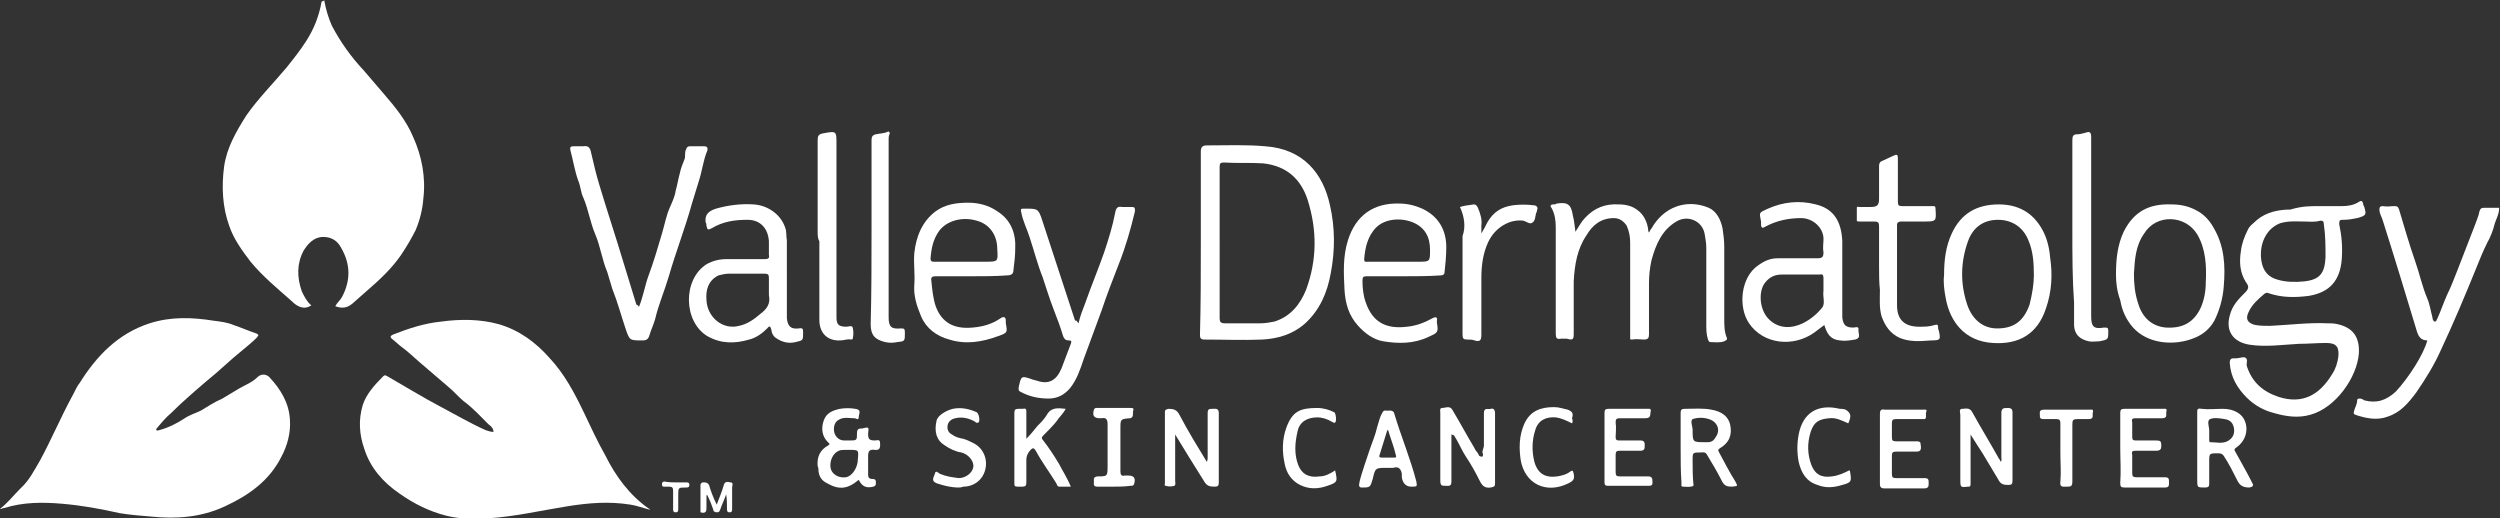
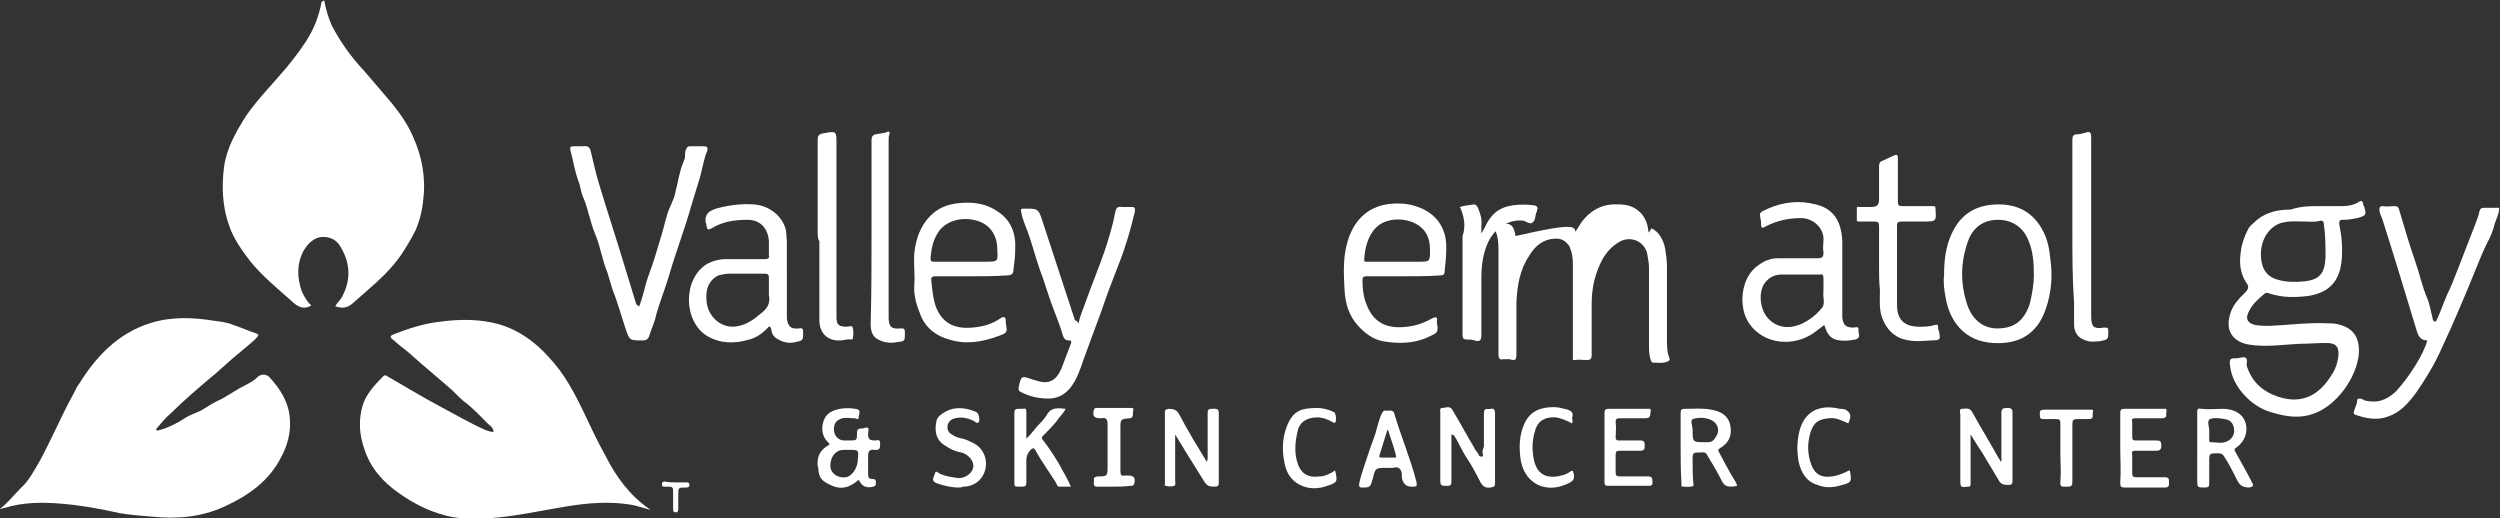
<svg xmlns="http://www.w3.org/2000/svg" version="1.1" id="Layer_1" x="0px" y="0px" viewBox="0 0 292.3 60.6" style="enable-background:new 0 0 292.3 60.6;" xml:space="preserve">
  <rect x="0" y="0" width="292.3" height="60.6" fill="#333333" stroke="none" />
  <style type="text/css">
	.st0{fill:#FFFFFF;}
</style>
  <g>
    <g>
      <path class="st0" d="M169.7,50.8c0,1.8,0,3.7,0,5.5c0,0.6-0.3,0.5-0.7,0.5c-0.4,0-0.6,0-0.6-0.6c0-2.6,0-5.2,0-7.9    c0-0.2-0.1-0.6,0.2-0.6c0.4,0,0.9-0.3,1.2,0.2c0.9,1.5,1.7,3,2.6,4.5c0.1,0.3,0.4,0.5,0.5,0.8c0,0.1,0.2,0.2,0.4,0.2    c0.1-0.1,0.1-0.2,0.1-0.3c-0.2-0.3,0.1-0.7,0.1-1c0-1.3,0-2.5,0-3.8c0-0.7,0.5-0.4,0.8-0.5c0.3-0.1,0.5,0.1,0.5,0.5    c0,2.7,0,5.4,0,8.2c0,0.4-0.1,0.4-0.5,0.5c-0.7,0.1-1-0.2-1.3-0.8c-0.5-1-1-1.9-1.6-2.8c-0.4-0.6-0.7-1.3-1.1-2    c-0.1-0.2-0.2-0.3-0.3-0.5C169.7,50.8,169.7,50.8,169.7,50.8z" />
      <path class="st0" d="M100.4,56.1c-1.3,1.1-2.3,1.2-3.7,0.4c-0.6-0.3-0.9-0.7-1-1.4c0-0.2,0-0.4-0.1-0.6c-0.1-1.1,0.3-1.9,1.2-2.4    c0.3-0.2,0.2-0.2,0-0.4c-0.7-0.7-0.8-1.6-0.5-2.5c0.3-0.9,1-1.2,1.9-1.4c0.6-0.1,1.2-0.1,1.8,0c0.8,0.1,0.4,0.6,0.4,1    c0,0.4-0.3,0.1-0.5,0.1c-0.5,0-0.9-0.1-1.4,0c-0.7,0.2-1,0.6-1,1.3s0.5,1.3,1.2,1.3c0.2,0,0.4,0,0.6,0c0.9,0,0.9,0,0.9-0.9    c0-0.5,0.3-0.5,0.6-0.5c0.8-0.2,0.8-0.2,0.7,0.6c0,0.6,0.1,0.8,0.8,0.8c0.2,0,0.6-0.2,0.6,0.3c0,0.3,0.1,0.9-0.6,0.8    c-0.7-0.1-0.8,0.2-0.8,0.8c0,0.7,0,1.4,0,2.1c0,0.3,0.1,0.5,0.5,0.5c0.3,0,0.4,0.1,0.4,0.3c0,0.2,0.1,0.5-0.3,0.6    C101.3,57.1,100.8,56.9,100.4,56.1z M99.3,52.6c-1,0-1.1,0-1.4,0.2c-0.7,0.4-1,1.5-0.7,2.2c0.3,0.6,1,0.9,1.7,0.8s1.4-1.1,1.4-2.1    C100.4,52.6,100.4,52.6,99.3,52.6z" />
      <path class="st0" d="M230.4,50.8c0,1.7,0,3.3,0,5c0,0.2,0,0.5,0,0.8s-0.1,0.3-0.3,0.3c-0.9,0.1-0.9,0.1-0.9-0.9c0-2.5,0-5,0-7.5    c0-0.2-0.2-0.7,0.2-0.7c0.4,0,0.9-0.2,1.2,0.4c1,1.8,2.1,3.6,3.1,5.4c0.1,0.1,0.2,0.3,0.2,0.4c0.2-0.2,0.1-0.3,0.1-0.5    c0-1.7,0-3.4,0-5.2c0-0.5,0.2-0.6,0.6-0.6c0.4,0,0.7,0,0.7,0.5c0,2.7,0,5.3,0,8c0,0.4-0.1,0.5-0.5,0.5c-0.6,0-0.9-0.1-1.2-0.7    c-0.6-1-1.2-2-1.8-3C231.4,52.4,230.9,51.6,230.4,50.8z" />
      <path class="st0" d="M137.4,50.8c0,1.8,0,3.6,0,5.4c0,0.2,0.1,0.5-0.1,0.6c-0.3,0.1-0.7,0.1-1,0c-0.2,0-0.1-0.2-0.1-0.3    c0-2.8,0-5.5,0-8.3c0-0.3,0.1-0.3,0.4-0.4c0.6,0,1,0.1,1.3,0.7c1,1.9,2.1,3.7,3.2,5.5c0.1-0.2,0.1-0.4,0.1-0.5c0-1.7,0-3.5,0-5.2    c0-0.5,0.2-0.5,0.6-0.5c0.3,0,0.7-0.1,0.7,0.5c0,2.7,0,5.4,0,8.1c0,0.4-0.1,0.5-0.5,0.5c-0.6,0-0.9-0.1-1.2-0.6    C139.6,54.4,138.5,52.6,137.4,50.8C137.4,50.7,137.4,50.8,137.4,50.8z" />
      <path class="st0" d="M256.9,52.3c0-1.4,0-2.8,0-4.1c0-0.3,0-0.5,0.5-0.4c0.8,0.1,1.7,0,2.5,0c1.3,0,2.3,0.6,2.6,1.5    c0.4,1.1,0,2.3-1,3c-0.3,0.2-0.3,0.3-0.1,0.6c0.6,1.1,1.3,2.3,1.9,3.5c0.2,0.3,0.2,0.5-0.3,0.6c-0.7,0-1.1-0.2-1.4-0.8    c-0.5-1-1-2-1.6-2.9c-0.2-0.3-0.5-0.3-0.7-0.3c-1,0-1,0-1,1c0,0.8,0,1.7,0,2.5c0,0.3,0,0.5-0.5,0.5c-0.9,0-0.9,0-0.9-0.9    C256.9,54.7,256.9,53.5,256.9,52.3z M258.3,50.3c0,0.4,0,0.8,0,1.1c0,0.1,0,0.3,0.1,0.3c0.7,0,1.4,0.2,2-0.1    c0.6-0.3,0.9-0.8,0.8-1.5c-0.1-0.6-0.4-1-1.1-1.1c-0.6-0.1-1.2-0.2-1.7,0C258,49.2,258.3,49.9,258.3,50.3z" />
      <path class="st0" d="M196.5,52.3c0-1.3,0-2.7,0-4c0-0.4,0.1-0.5,0.5-0.5c1,0,2.1-0.1,3.1,0.1c1.2,0.2,2,0.8,2.2,1.8    c0.2,1,0,2-1.2,2.7c-0.3,0.2-0.2,0.3-0.1,0.5c0.6,1.1,1.2,2.3,1.9,3.4c0.3,0.6,0.3,0.5-0.4,0.6c-0.6,0-0.9-0.1-1.2-0.7    c-0.5-1-1.1-2-1.7-3c-0.2-0.4-0.5-0.3-0.7-0.3c-1,0-1,0-1,0.9c0,1,0,1.9,0.1,2.9c0,0,0,0.1,0,0.1c-0.4,0.2-0.8,0.1-1.2,0.1    c-0.3,0-0.2-0.2-0.2-0.4C196.5,55.1,196.5,53.7,196.5,52.3z M197.9,50.2c0,1.5,0,1.5,1.4,1.5c0.1,0,0.3,0,0.4,0    c0.4,0,0.7-0.2,0.9-0.6c0.6-0.8,0.2-1.8-0.8-2.1c-0.6-0.2-1.3-0.2-1.9,0C197.6,49.2,197.9,49.9,197.9,50.2z" />
      <path class="st0" d="M125.2,56.9c-0.5,0-0.9,0-1.3,0c-0.3,0-0.3-0.2-0.4-0.4c-0.8-1.3-1.7-2.5-2.4-3.8c-0.2-0.3-0.3-0.4-0.6-0.1    c-0.3,0.3-0.5,0.7-0.5,1.2c0,0.9,0,1.7,0,2.6c0,0.4-0.1,0.5-0.5,0.5c-0.2,0-0.3,0-0.5,0c-0.4,0-0.4-0.1-0.4-0.5c0-2.7,0-5.4,0-8.1    c0-0.4,0.1-0.5,0.5-0.5c0.2,0,0.3,0,0.5,0c0.4-0.1,0.4,0.1,0.4,0.4c0,1,0,2,0,3.1c0.5-0.5,0.9-1,1.3-1.5c0.4-0.4,0.8-0.8,1.1-1.3    c0.5-0.9,1.3-0.8,2.2-0.7c-0.3,0.6-0.8,1-1.1,1.5c-0.5,0.6-1,1.1-1.5,1.6c-0.1,0.1-0.3,0.3-0.1,0.5c0.7,0.9,1.3,1.8,1.9,2.8    C124.2,55,124.8,55.9,125.2,56.9z" />
      <path class="st0" d="M165,56.9c-0.6,0-1-0.4-1.1-1.1c0-0.1,0-0.3,0-0.4c-0.1-0.6-0.4-0.9-1-0.7c-0.2,0-0.5,0-0.7,0    c-1.4,0-1.4,0-1.7,1.3c-0.3,1-0.3,1-1.3,1c-0.2,0-0.3-0.1-0.3-0.3c0.1-0.8,0.4-1.5,0.6-2.2c0.2-0.6,0.4-1.2,0.6-1.8    c0.3-0.9,0.7-1.8,0.9-2.7c0.2-0.6,0.3-1.2,0.6-1.7c0.2-0.5,0.5-0.2,0.8-0.3c0.2,0,0.5,0,0.6,0.3c0.8,2.7,1.9,5.3,2.6,8    C165.7,56.9,165.7,56.9,165,56.9z M162.3,50.3c0,0-0.1,0-0.1,0c-0.3,1-0.6,1.9-0.9,2.9c-0.1,0.2,0,0.3,0.2,0.3c0.5,0,1,0,1.5,0    c0.2,0,0.3,0,0.2-0.3C163,52.3,162.6,51.3,162.3,50.3z" />
      <path class="st0" d="M187.6,52.3c0-1.3,0-2.7,0-4c0-0.4,0.1-0.5,0.5-0.5c1.5,0,2.9,0,4.4,0c0.2,0,0.6-0.1,0.5,0.3    c-0.1,0.3,0.1,0.8-0.6,0.8c-1,0-2,0-3,0c-0.4,0-0.5,0.1-0.5,0.5c0.1,0.6,0,1.2,0,1.7c0,0.3,0.1,0.4,0.4,0.4c0.8,0,1.6,0,2.5,0    c0.5,0,0.5,0.3,0.5,0.6c0,0.3,0,0.6-0.5,0.6c-0.8,0-1.6,0-2.4,0c-0.4,0-0.5,0.1-0.5,0.5c0,0.7,0,1.3,0,2c0,0.4,0.1,0.5,0.5,0.5    c1.1,0,2.2,0,3.3,0c0.4,0,0.5,0.2,0.5,0.5c0,0.3,0.1,0.6-0.4,0.6c-1.6,0-3.2,0-4.8,0c-0.3,0-0.4-0.1-0.4-0.4    C187.6,55.1,187.6,53.7,187.6,52.3z" />
-       <path class="st0" d="M219.8,52.4c0-1.3,0-2.7,0-4c0-0.4,0.1-0.6,0.6-0.5c1.5,0,2.9,0,4.4,0c0.2,0,0.6-0.1,0.4,0.3    c-0.1,0.3,0.2,0.9-0.4,0.8c-1,0-2.1,0-3.1,0c-0.4,0-0.5,0.1-0.5,0.5c0,0.5,0,1.1,0,1.6c0,0.4,0.1,0.5,0.5,0.5c0.8,0,1.6,0,2.4,0    c0.6,0,0.4,0.3,0.5,0.6c0,0.3,0,0.6-0.5,0.6c-0.8,0-1.6,0-2.4,0c-0.4,0-0.5,0.1-0.5,0.5c0,0.7,0,1.4,0,2.1c0,0.4,0.1,0.5,0.5,0.5    c1.1,0,2.2,0,3.3,0c0.5,0,0.5,0.2,0.5,0.6c0,0.3,0,0.6-0.5,0.6c-1.6,0-3.1,0-4.7,0c-0.4,0-0.5-0.2-0.5-0.5    C219.8,55,219.8,53.7,219.8,52.4z" />
      <path class="st0" d="M247.9,52.3c0-1.3,0-2.7,0-4c0-0.4,0.1-0.5,0.5-0.5c1.5,0,3,0,4.5,0c0.2,0,0.5-0.1,0.4,0.3    c-0.1,0.3,0.2,0.8-0.5,0.8c-1,0-2.1,0-3.1,0c-0.4,0-0.5,0.1-0.4,0.5c0,0.6,0,1.2,0,1.7c0,0.3,0.1,0.4,0.4,0.4c0.8,0,1.6,0,2.4,0    c0.5,0,0.6,0.1,0.6,0.6c0,0.4-0.1,0.6-0.6,0.6c-0.8,0-1.6,0-2.4,0c-0.4,0-0.5,0.1-0.4,0.5c0,0.7,0,1.4,0,2.1    c0,0.4,0.1,0.5,0.5,0.5c1.1,0,2.2,0,3.3,0c0.5,0,0.5,0.2,0.5,0.6c0,0.4,0,0.6-0.5,0.6c-1.6,0-3.1,0-4.7,0c-0.4,0-0.5-0.1-0.5-0.5    C248,55,247.9,53.7,247.9,52.3z" />
      <path class="st0" d="M112.1,57c-0.9,0-1.7-0.2-2.6-0.5c-0.7-0.3-0.3-0.7-0.2-1.1c0.1-0.5,0.4-0.1,0.6,0c0.7,0.3,1.4,0.4,2.2,0.5    c0.8,0,1.6-0.6,1.7-1.3c0.1-0.7-0.6-1.5-1.4-1.7c-0.7-0.1-1.3-0.4-1.9-0.8c-1-0.6-1.3-1.6-1-2.9c0.1-0.6,1.1-1.2,1.9-1.4    c1-0.2,1.9,0,2.8,0.4c0.3,0.2,0.4,1.1,0.2,1.2c-0.2,0.1-0.3,0-0.4-0.1c-0.7-0.4-1.5-0.6-2.3-0.4c-0.5,0.1-0.8,0.4-0.9,0.8    c-0.1,0.5,0.1,0.9,0.5,1.1c0.4,0.3,0.8,0.4,1.3,0.5c0.4,0.1,0.8,0.3,1.2,0.5c1.2,0.6,1.7,1.9,1.4,3.1c-0.3,1.2-1.3,2-2.6,2    C112.4,57,112.2,57,112.1,57z" />
      <path class="st0" d="M216.1,49.5c-0.7-0.3-1.4-0.7-2.2-0.6c-1.2,0.1-1.8,0.4-2.2,1.6c-0.4,1.3-0.4,2.6,0.1,3.9    c0.4,1,1.1,1.5,2.4,1.3c0.8-0.1,1.4-0.4,2-0.7c0,0,0.1,0,0.1,0.1c0.2,1.2,0.2,1.3-0.9,1.6c-1,0.3-1.9,0.4-2.9,0    c-1.3-0.4-1.9-1.4-2.2-2.7c-0.2-1.1-0.2-2.1,0-3.2c0.5-2.6,2.3-3.6,4.8-3c0.2,0,0.4,0,0.7,0.1C216.4,48.3,216.5,48.6,216.1,49.5z" />
      <path class="st0" d="M156.1,55c0.3,1.3,0.3,1.4-0.9,1.8c-1.1,0.4-2.2,0.4-3.2-0.1s-1.6-1.4-1.8-2.5c-0.3-1.4-0.3-2.8,0.2-4.2    c0.7-1.9,1.6-2.3,3.6-2.3c0.7,0,1.4,0.2,2,0.5c0.2,0.1,0.3,1.1,0.1,1.2c-0.1,0.1-0.2,0-0.4-0.1c-0.5-0.3-1.1-0.5-1.7-0.5    c-1.1,0-2.1,0.5-2.3,1.7c-0.3,1.3-0.4,2.6,0.1,3.9c0.4,1,1.2,1.5,2.5,1.3C154.9,55.7,155.5,55.4,156.1,55z" />
      <path class="st0" d="M183.8,49.5c-0.6-0.3-1.2-0.6-1.9-0.7c-1.2-0.1-2.1,0.4-2.4,1.5c-0.4,1.2-0.4,2.5-0.1,3.7    c0.4,1.4,1.3,1.9,2.7,1.7c0.5-0.1,1-0.2,1.4-0.5c0.3-0.2,0.4-0.3,0.5,0.2c0.1,0.6,0,0.8-0.6,1.1c-2.6,1.3-5.1,0.1-5.6-2.7    c-0.2-1.4-0.2-2.8,0.4-4.2c0.7-1.6,2-2,3.5-2c0.6,0,1.1,0.2,1.6,0.3c0.5,0.2,0.7,0.4,0.5,1C183.9,49.2,183.9,49.3,183.8,49.5z" />
      <path class="st0" d="M130.1,56.9c-0.6,0-1.2,0-1.8,0c-0.5,0-0.4-0.3-0.4-0.6c0-0.3-0.1-0.5,0.4-0.6c1.2,0,1.2,0,1.2-1.3    c0-1.6,0-3.2,0-4.8c0-0.6-0.2-0.8-0.7-0.7c-0.1,0-0.1,0-0.2,0c-0.7,0-0.9-0.3-0.7-1c0.1-0.2,0.2-0.2,0.3-0.2c1.3,0,2.6,0,4,0    c0.2,0,0.4,0,0.3,0.3c-0.1,0.3,0.1,0.7-0.3,0.9c0,0-0.1,0-0.1,0c-1.1,0.1-1.1,0.1-1.1,1.2c0,1.7,0,3.3,0,5c0,0.4,0.1,0.6,0.5,0.5    c0.1,0,0.3,0,0.4,0c0.7,0,0.9,0.3,0.7,1c-0.1,0.2-0.2,0.2-0.4,0.2C131.4,56.9,130.8,56.9,130.1,56.9z" />
      <path class="st0" d="M240.9,53c0-1.2,0-2.3,0-3.5c0-0.4-0.1-0.5-0.5-0.5c-0.5,0-1,0-1.5,0c-0.4,0-0.4-0.2-0.4-0.5    c0-0.3-0.1-0.6,0.5-0.6c1.8,0,3.6,0,5.3,0c0.2,0,0.5-0.1,0.4,0.3c-0.1,0.3,0.2,0.8-0.5,0.8c-0.4,0-0.9,0-1.3,0    c-0.5,0-0.6,0.1-0.6,0.6c0,2.2,0,4.5,0,6.7c0,0.6-0.2,0.6-0.7,0.6c-0.4,0-0.8,0.1-0.7-0.6C241,55.2,240.9,54.1,240.9,53z" />
    </g>
    <g>
      <path class="st0" d="M271,24.1c0.9,0,1.9,0,2.8,0c0.7,0,1.4-0.1,2-0.5c0.3-0.2,0.4-0.1,0.5,0.2c0,0.1,0,0.2,0.1,0.3    c0.3,1,0.3,1.1-0.8,1.4c-0.5,0.1-1,0.2-1.6,0.2c-0.4,0-0.5,0-0.5,0.5c0.3,1.4,0.4,2.7,0.3,4.1c-0.2,2.5-1.4,3.9-3.9,4.3    c-1.6,0.2-3.1,0.2-4.6-0.3c-0.2-0.1-0.4-0.1-0.6,0.1c-0.7,0.6-1.4,1.2-1.8,2.1c-0.4,0.8-0.1,1.3,0.8,1.5c0.6,0.1,1.1,0.1,1.7,0.1    c2.2-0.1,4.5-0.4,6.7-0.3c0.4,0,0.8,0,1.2,0.1c1.8,0.4,2.6,1.5,2.5,3.4c-0.2,2.8-2.7,6.4-5.7,7.2c-1.4,0.4-2.8,0.2-4.2-0.2    c-1.2-0.3-2.3-0.9-3.2-1.8c-1.1-1.1-1.9-2.4-2-4.1c0-0.3,0.1-0.5,0.4-0.5c0.1,0,0.2,0,0.3,0c0.4,0,0.8-0.2,1.1-0.1    c0.4,0.2,0.1,0.7,0.2,1c0.6,1.9,1.9,3,3.7,3.6c2.8,0.9,4.8-0.2,6.3-2.7c0.4-0.6,0.6-1.3,0.7-2c0.1-1.1-0.2-1.6-1.4-1.6    c-1.1,0-2.1,0.1-3.2,0.1c-1.9,0.1-3.9,0.4-5.8,0.1c-1.9-0.3-2.8-1.6-2.3-3.4c0.3-1.2,1-1.9,1.8-2.7c0.4-0.4,0.5-0.7,0.1-1.2    c-0.7-1.1-0.8-2.3-0.6-3.6c0.1-0.9,0.4-1.7,0.8-2.5c0.2-0.5,0.7-0.8,1.1-1.2c1.1-0.9,2.5-1.2,3.9-1.2    C269.1,24.1,270.1,24.1,271,24.1z M269.4,25.9c-0.9,0-1.8-0.1-2.8,0.2c-1.6,0.6-2.5,2.4-2.2,4.4c0.2,1.2,0.8,1.9,1.9,2.2    c1,0.3,2.1,0.3,3.1,0.2c1.8-0.2,2.4-0.9,2.5-2.8c0-1.3,0-2.6-0.2-3.9c0-0.3-0.1-0.4-0.4-0.4C270.6,26,270,25.9,269.4,25.9z" />
-       <path class="st0" d="M140.4,28.4c0-3.6,0-7.1,0-10.7c0-0.5,0.2-0.7,0.7-0.7c2.3,0,4.5-0.1,6.8,0.1c4.5,0.3,6.8,3.2,7.6,6.9    c0.6,2.6,0.6,5.3,0.1,7.9c-0.4,2.3-1.3,4.4-3.1,6c-1.4,1.2-3.1,1.7-4.9,1.8c-2.3,0.1-4.5,0-6.8,0c-0.4,0-0.5-0.2-0.5-0.5    C140.4,35.6,140.4,32,140.4,28.4z M142.6,28.4c0,2.9,0,5.9,0,8.8c0,0.4,0.1,0.6,0.6,0.6c1.4,0,2.8,0,4.2,0c0.5,0,1.1-0.1,1.6-0.2    c1.9-0.6,3-2,3.7-3.7c1.3-3.5,1.3-7,0.2-10.5c-0.8-2.5-2.5-4-5.2-4.3c-1.5-0.1-3.1,0-4.6-0.1c-0.4,0-0.5,0.1-0.5,0.5    C142.6,22.5,142.6,25.4,142.6,28.4z" />
-       <path class="st0" d="M184.2,27.1c0.4-0.6,0.7-1.2,1.1-1.6c1.1-1.2,2.4-1.7,4-1.6c0.8,0,1.6,0.2,2.2,0.7c0.7,0.5,1.1,1.4,1.2,2.2    c0,0.1,0,0.2,0.1,0.4c0.1-0.2,0.2-0.4,0.3-0.5c1.4-2.5,4.1-3.5,6.7-2.4c0.9,0.4,1.4,1.4,1.6,2.4c0.1,0.7,0.2,1.4,0.2,2.1    c0,2.8,0,5.7,0,8.5c0,0.7,0,1.5,0.3,2.2c0.1,0.2-0.1,0.3-0.3,0.4c-0.5,0.2-1.1,0.1-1.6,0.1c-0.2,0-0.2-0.1-0.3-0.3    c-0.2-0.6-0.2-1.2-0.2-1.9c0-3,0-5.9,0-8.8c0-0.6-0.1-1.1-0.2-1.7c-0.3-1.5-2-2.2-3.3-1.4c-1.7,1-2.4,2.7-2.9,4.5    c-0.2,0.9-0.3,1.8-0.3,2.7c0,2,0,4,0,6c0,0.4-0.1,0.6-0.6,0.6c-0.4,0-0.9-0.1-1.4,0c-0.2,0-0.2,0-0.2-0.2c0-0.2,0-0.3,0-0.5    c0-3.5,0-7.1,0-10.6c0-0.7-0.1-1.3-0.4-2c-0.4-0.6-0.9-0.9-1.5-0.9c-1.5,0-2.5,0.8-3.2,2c-1.1,1.6-1.4,3.5-1.5,5.4    c0,2,0,4.1,0,6.1c0,0.7-0.1,0.8-0.8,0.6c-0.2,0-0.5,0-0.7,0c-0.5,0.1-0.6-0.1-0.6-0.6c0-3.8,0-7.6,0-11.4c0-0.3,0-0.6,0-1    c0-0.8-0.1-1.6-0.5-2.3c-0.2-0.2-0.1-0.4,0.2-0.4c0.1,0,0.3,0,0.4-0.1c1.3-0.2,1.7,0.1,1.9,1.4C184.1,26,184.1,26.5,184.2,27.1z" />
+       <path class="st0" d="M184.2,27.1c0.4-0.6,0.7-1.2,1.1-1.6c1.1-1.2,2.4-1.7,4-1.6c0.8,0,1.6,0.2,2.2,0.7c0.7,0.5,1.1,1.4,1.2,2.2    c0,0.1,0,0.2,0.1,0.4c0.1-0.2,0.2-0.4,0.3-0.5c0.9,0.4,1.4,1.4,1.6,2.4c0.1,0.7,0.2,1.4,0.2,2.1    c0,2.8,0,5.7,0,8.5c0,0.7,0,1.5,0.3,2.2c0.1,0.2-0.1,0.3-0.3,0.4c-0.5,0.2-1.1,0.1-1.6,0.1c-0.2,0-0.2-0.1-0.3-0.3    c-0.2-0.6-0.2-1.2-0.2-1.9c0-3,0-5.9,0-8.8c0-0.6-0.1-1.1-0.2-1.7c-0.3-1.5-2-2.2-3.3-1.4c-1.7,1-2.4,2.7-2.9,4.5    c-0.2,0.9-0.3,1.8-0.3,2.7c0,2,0,4,0,6c0,0.4-0.1,0.6-0.6,0.6c-0.4,0-0.9-0.1-1.4,0c-0.2,0-0.2,0-0.2-0.2c0-0.2,0-0.3,0-0.5    c0-3.5,0-7.1,0-10.6c0-0.7-0.1-1.3-0.4-2c-0.4-0.6-0.9-0.9-1.5-0.9c-1.5,0-2.5,0.8-3.2,2c-1.1,1.6-1.4,3.5-1.5,5.4    c0,2,0,4.1,0,6.1c0,0.7-0.1,0.8-0.8,0.6c-0.2,0-0.5,0-0.7,0c-0.5,0.1-0.6-0.1-0.6-0.6c0-3.8,0-7.6,0-11.4c0-0.3,0-0.6,0-1    c0-0.8-0.1-1.6-0.5-2.3c-0.2-0.2-0.1-0.4,0.2-0.4c0.1,0,0.3,0,0.4-0.1c1.3-0.2,1.7,0.1,1.9,1.4C184.1,26,184.1,26.5,184.2,27.1z" />
      <path class="st0" d="M74.7,35.9c0.5-1.2,0.7-2.5,1.1-3.6c0.6-1.6,1.1-3.3,1.6-5c0.3-1,0.5-2.1,0.9-3c0.3-0.7,0.6-1.3,0.7-2    c0.2-0.7,0.3-1.4,0.5-2.1c0.1-0.5,0.3-1,0.5-1.5c0.2-0.4,0-0.8,0.2-1.2c0.1-0.3,0.2-0.4,0.5-0.4c0.5,0,1.1,0,1.6,0    c0.3,0,0.5,0.1,0.4,0.5c-0.5,1.2-0.6,2.4-1,3.6c-0.3,0.9-0.5,1.7-0.8,2.6c-0.8,2.9-1.9,5.7-2.7,8.5c-0.5,1.7-1.2,3.3-1.6,5    c-0.2,0.7-0.5,1.3-0.7,2c-0.1,0.3-0.3,0.5-0.7,0.5c-0.1,0-0.1,0-0.2,0c-1.4,0-1.4,0-1.9-1.5c-0.5-1.5-0.9-3-1.5-4.5    c-0.2-0.7-0.4-1.3-0.6-2c-0.6-1.4-0.8-3-1.4-4.4c-0.6-1.4-0.8-2.9-1.4-4.3c-0.3-0.6-0.3-1.3-0.6-2c-0.4-1.1-0.6-2.4-0.9-3.5    c-0.1-0.4,0-0.5,0.4-0.5c0.4,0,0.7,0,1.1,0c0.6-0.1,0.8,0.2,0.9,0.7c0.3,1.3,0.6,2.6,1,3.9c0.9,3,1.9,6,2.8,9    c0.5,1.6,1,3.3,1.5,4.9C74.6,35.7,74.7,35.8,74.7,35.9z" />
      <path class="st0" d="M283.8,39.8c-0.7,0-1-0.4-1.2-1c-1.3-4.3-2.6-8.6-4-13c-0.1-0.4-0.4-0.8-0.4-1.3c0-0.3,0.1-0.4,0.4-0.4    c0.5,0.1,0.9,0,1.4,0c0.3,0,0.4,0.1,0.5,0.4c0.6,2,1.2,4.1,1.9,6.1c0.5,1.4,0.8,2.9,1.4,4.3c0.3,0.7,0.4,1.5,0.6,2.2    c0,0.2,0.1,0.5,0.3,0.5s0.2-0.3,0.3-0.4c0.4-0.9,0.7-1.8,1.1-2.7c0.5-1,0.9-2.1,1.3-3.1c0.6-1.6,1.3-3.3,1.9-4.9    c0.2-0.6,0.5-1.2,0.6-1.8c0.1-0.3,0.2-0.4,0.5-0.4c0.6,0,1.2,0,1.8,0c0,0.7-0.3,1.2-0.5,1.8c-0.2,0.8-0.5,1.6-0.9,2.3    c-0.5,1-0.9,2-1.3,3c-1.3,3.2-2.6,6.3-4.1,9.5c-0.8,1.8-1.8,3.4-2.9,5c-0.9,1.2-1.8,2.3-3.3,2.8c-1.3,0.5-2.6,0.2-3.8-0.2    c-0.2-0.1-0.2-0.1-0.2-0.3c0.1-0.5,0.4-0.9,0.4-1.4c0-0.2,0.2-0.2,0.3-0.2c0.2,0,0.4,0.1,0.5,0.2c1.5,0.4,2.6,0,3.7-1    C281.6,44.2,283.4,41.4,283.8,39.8z" />
      <path class="st0" d="M213.3,38c-0.4,0.3-0.8,0.6-1.2,0.9c-2.4,1.7-5.9,1.4-7.6-1.1c-1.3-1.9-1-5.4,1.1-6.8    c0.7-0.5,1.4-0.8,2.2-0.8c1.6,0,3.1,0,4.7,0c0.6,0,0.7-0.2,0.7-0.7c-0.1-0.5,0-1,0-1.4c0.1-1.4-1.2-2.6-2.6-2.6    c-1.5,0-2.9,0.3-4.2,1c-0.3,0.2-0.5,0.2-0.5-0.3c0-0.1,0-0.2,0-0.3c-0.2-1.1-0.3-1,0.8-1.5c1.8-0.8,3.7-1,5.6-0.5    c2.1,0.5,3,2,3.1,4.3c0,2.8,0,5.5,0,8.3c0,0.2,0,0.4,0,0.6c0.1,0.9,0.4,1.2,1.3,1.2c0.2,0,0.6-0.2,0.6,0.2c-0.1,0.4,0.4,1-0.4,1.2    c-0.6,0.1-1.2,0.2-1.8,0.1C214,39.7,213.6,39,213.3,38z M213.2,34c0-0.5,0-1,0-1.5c0-0.3-0.1-0.5-0.4-0.4c-1.5,0-3,0-4.5,0    c-0.9,0-1.6,0.4-2.1,1.2c-0.6,1.1-0.4,2.9,0.5,3.9c0.9,1,2.2,1.3,3.6,0.8c1.1-0.4,2.1-1.2,2.8-2.1C213.4,35.4,213.1,34.7,213.2,34    z" />
      <path class="st0" d="M92,32.5c0,1.4,0,2.8,0,4.1c0,0.2,0,0.4,0,0.6c0.1,1,0.5,1.3,1.4,1.2c0.5-0.1,0.5,0.1,0.5,0.5    c0,0.9,0,0.9-0.9,1.1c-0.8,0.2-1.6,0-2.3-0.5c-0.3-0.2-0.5-0.6-0.5-0.9c-0.1-0.4-0.2-0.6-0.5-0.2c-0.6,0.6-1.3,1.1-2.1,1.3    c-1.7,0.5-3.3,0.5-4.9-0.4c-2.8-1.7-2.9-6.6-0.1-8.4c0.7-0.4,1.5-0.6,2.3-0.6c1.5,0,3,0,4.5,0c0.4,0,0.6-0.1,0.5-0.5    c0-0.5,0-1.1,0-1.6c-0.1-1.5-1-2.5-2.5-2.5c-1.5,0-2.9,0.2-4.2,1c-0.4,0.2-0.5,0.2-0.6-0.3c0-0.1,0-0.3-0.1-0.4    c-0.1-0.9,0.3-1.3,1.2-1.6c1.4-0.4,2.9-0.6,4.4-0.5c1.7,0.1,3.2,1.2,3.7,2.7c0.2,0.5,0.1,1,0.2,1.5C92,29.6,92,31,92,32.5z     M89.9,34c0-0.5,0-1,0-1.5c0-0.4-0.1-0.5-0.5-0.5c-1.4,0-2.8,0-4.2,0c-0.4,0-0.8,0.1-1.2,0.2c-1.2,0.6-1.5,1.7-1.4,2.9    c0.1,2,1.9,3.5,3.8,3c1-0.2,1.8-0.8,2.5-1.4c0.8-0.6,1.2-1.2,1-2.2C89.9,34.4,89.9,34.2,89.9,34z" />
      <path class="st0" d="M126.1,37.8c0.2-0.9,0.5-1.6,0.8-2.4c0.7-2,1.5-3.9,2.2-5.9c0.5-1.5,1-3.1,1.3-4.7c0.1-0.5,0.3-0.7,0.8-0.6    c0.4,0,0.7,0,1.1,0c0.4,0,0.4,0.1,0.4,0.5c-0.5,2.1-1.1,4.2-1.9,6.2c-0.7,1.8-1.4,3.6-2,5.4c-0.7,1.9-1.4,3.8-2.1,5.7    c-0.4,1.2-0.8,2.4-1.6,3.4c-0.7,0.8-1.5,1.2-2.5,1.2c-1.1,0-2.2-0.2-3.3-0.8c-0.2-0.1-0.2-0.2-0.2-0.3c0-0.1,0-0.2,0-0.2    c0.3-1.4,0.3-1.4,1.7-0.9c0.1,0,0.3,0.1,0.4,0.1c1.4,0.5,2.3,0,2.9-1.4c0.4-1,0.7-1.9,1.1-2.9c0.1-0.3,0.1-0.4-0.3-0.4    c-0.3,0-0.5-0.2-0.6-0.5c-0.3-1-0.7-2.1-1.1-3.1c-0.5-1.3-0.9-2.6-1.3-3.8c-0.6-1.5-1-3.1-1.5-4.6c-0.3-1-0.8-1.9-1-3    c-0.1-0.4,0-0.4,0.3-0.4c1.6,0,1.7-0.1,2.2,1.5c1.3,3.9,2.5,7.7,3.8,11.6C125.9,37.4,125.9,37.6,126.1,37.8z" />
      <path class="st0" d="M164.1,32.3c-1.4,0-2.9,0-4.3,0c-0.4,0-0.5,0.1-0.5,0.5c0,0.9,0.1,1.8,0.4,2.6c0.8,2.3,2.4,3.1,4.8,2.8    c1.1-0.1,2.1-0.5,3-1c0.4-0.2,0.6-0.1,0.5,0.3c0,0.1,0,0.1,0,0.2c0.2,1.2,0.1,1.2-1,1.7c-1.7,0.8-3.5,0.8-5.3,0.5    c-1.1-0.2-2.1-0.9-2.9-1.8c-1.1-1.2-1.5-2.6-1.6-4.2c-0.1-2-0.2-3.9,0.4-5.8c0.9-2.9,3-4.4,6-4.3c0.9,0,1.8,0.2,2.7,0.6    c1.9,0.9,2.8,2.5,2.8,4.5c0,1-0.1,2-0.2,2.9c0,0.3-0.2,0.4-0.5,0.4C167,32.3,165.6,32.3,164.1,32.3L164.1,32.3z M163.2,30.6    c0.4,0,0.8,0,1.3,0c0.4,0,0.9,0,1.3,0c1.4,0,1.4,0,1.4-1.4c0-1.5-0.6-2.6-2-3.2c-1.5-0.6-3.3-0.4-4.3,0.6c-1,1-1.3,2.4-1.4,3.7    c0,0.4,0.2,0.3,0.4,0.3C160.9,30.6,162.1,30.6,163.2,30.6z" />
      <path class="st0" d="M113.6,32.3c-1.4,0-2.8,0-4.2,0c-0.4,0-0.6,0.1-0.5,0.6c0.1,1,0.2,2,0.5,2.9c0.7,1.9,2.1,2.7,4.3,2.5    c1.2-0.1,2.3-0.4,3.3-1.1c0.3-0.2,0.6-0.2,0.6,0.3c0,0.1,0,0.2,0,0.3c0.2,1.1,0.2,1.1-0.9,1.5c-1.9,0.7-3.8,1-5.7,0.4    c-1.5-0.4-2.7-1.3-3.3-2.7c-0.5-1.2-0.9-2.4-0.8-3.7c0.1-1.2-0.1-2.5,0-3.7c0.2-1.9,0.9-3.7,2.5-4.9c1.1-0.8,2.4-1,3.8-1    c1.2,0,2.4,0.3,3.4,1c1.6,1,2.2,2.6,2.1,4.4c0,0.8-0.1,1.6-0.2,2.4c0,0.5-0.2,0.7-0.8,0.7C116.4,32.3,115,32.3,113.6,32.3z     M112.7,30.6c0.8,0,1.7,0,2.5,0c1.5,0,1.5,0,1.4-1.5c0-1.6-0.9-2.9-2.4-3.3c-1.7-0.5-3.5,0-4.4,1.2c-0.7,1-0.9,2-1,3.2    c0,0.4,0.2,0.4,0.4,0.4C110.4,30.6,111.6,30.6,112.7,30.6z" />
      <path class="st0" d="M227.3,32.2c0-1.8,0.2-3.4,0.9-4.9c1.1-2.4,3-3.4,5.5-3.4c2.2,0,3.9,0.9,5,2.8c0.6,1,0.9,2.2,1,3.4    c0.3,2,0.2,4-0.5,6c-1,3-3.2,4.2-6.2,4c-3.3-0.2-5-2.5-5.5-5.2C227.3,33.9,227.2,32.9,227.3,32.2z M237.8,32.2    c0-1.5-0.1-2.8-0.6-4c-0.6-1.6-1.9-2.5-3.6-2.5c-1.6,0-2.9,0.8-3.5,2.5c-0.9,2.5-0.9,5-0.1,7.4c0.6,1.8,1.9,2.8,3.5,2.8    c1.9,0,3.1-0.8,3.8-2.8C237.6,34.4,237.8,33.2,237.8,32.2z" />
-       <path class="st0" d="M247.4,32.1c0-1.9,0.2-3.5,0.9-5c1.2-2.4,3-3.3,5.6-3.2c1,0,2,0.2,2.9,0.7c0.8,0.4,1.5,1.1,2,2    c1.3,2.2,1.4,4.5,1.2,6.9c-0.1,1.4-0.5,2.8-1.1,4c-0.5,0.9-1.3,1.6-2.3,2c-2.4,1-5.5,0.7-7.2-1.2c-0.8-0.9-1.3-2-1.5-3.2    C247.5,34,247.4,33,247.4,32.1z M249.5,32c0,1.2,0.1,2.3,0.5,3.5c0.5,1.7,1.7,2.7,3.3,2.8c1.9,0.1,3.2-0.6,4-2.3    c0.4-0.9,0.6-1.9,0.6-3c0.1-1.9,0-3.9-1-5.6c-1.4-2.3-4.8-2.4-6.2-0.1C249.7,28.7,249.6,30.3,249.5,32z" />
      <path class="st0" d="M219.7,31.1c0-1.5,0-3.1,0-4.6c0-0.5-0.1-0.6-0.6-0.6c-0.6,0-1.1,0-1.7,0c-0.1,0-0.3,0-0.3-0.1    c0-0.5,0-1,0-1.5c0-0.2,0.2-0.1,0.3-0.1c0.4,0,0.9,0,1.3,0c0.8,0,1-0.2,1-1c0-1.3,0-2.5,0-3.8c0-0.3,0.1-0.5,0.4-0.6    c0.4-0.2,0.9-0.4,1.3-0.6c0.4-0.2,0.5-0.1,0.5,0.3c0,1.7,0,3.4,0,5.1c0,0.4,0.1,0.5,0.5,0.5c1.2,0,2.4,0,3.6,0    c0.2,0,0.3,0,0.3,0.3c0.1,1.5,0.1,1.5-1.4,1.5c-0.9,0-1.7,0-2.6,0c-0.3,0-0.5,0.1-0.5,0.4c0,3.1,0,6.3,0,9.4    c0,1.7,0.9,2.5,2.6,2.5c0.6,0,1.2,0,1.8-0.2c0.3-0.1,0.4,0,0.4,0.2c0,0.2,0,0.3,0.1,0.5c0.2,1,0.2,1.1-0.9,1.1    c-1.3,0.1-2.5,0.2-3.7-0.3c-1.1-0.5-1.7-1.4-2.1-2.5c-0.3-1-0.2-2.1-0.2-3.1C219.7,33,219.7,32.1,219.7,31.1z" />
      <path class="st0" d="M95.6,27c0-3.5,0-7,0-10.6c0-0.5,0.1-0.7,0.6-0.8c1.6-0.3,1.6-0.3,1.6,1.2c0,6.6,0,13.3,0,20    c0,0.1,0,0.2,0,0.3c0,0.9,0.3,1.1,1.2,1.1c0.2,0,0.6-0.2,0.7,0.1c0.1,0.4,0.1,0.9,0,1.3c0,0.1-0.2,0.1-0.2,0.1    c-0.4-0.1-0.8,0.1-1.2,0.1c-1.5,0.1-2.5-0.8-2.5-2.4c0-3.1,0-6.2,0-9.2C95.6,27.9,95.6,27.5,95.6,27z" />
      <path class="st0" d="M242.3,27c0-3.5,0-7.1,0-10.6c0-0.5,0.1-0.7,0.6-0.7c0.3,0,0.6-0.1,1-0.2c0.5-0.2,0.6,0.1,0.6,0.5    c0,5.9,0,11.8,0,17.7c0,1.1,0,2.2,0,3.3c0,1.2,0.3,1.5,1.5,1.3c0.4,0,0.5,0,0.5,0.4c0,1,0,1-1,1.2c-0.4,0-0.9,0.1-1.3,0    c-0.9-0.2-1.7-0.7-1.7-2c0-0.8,0-1.7,0-2.5C242.3,32.6,242.3,29.8,242.3,27L242.3,27z" />
      <path class="st0" d="M101.9,27.1c0-3.6,0-7.1,0-10.7c0-0.4,0.1-0.6,0.5-0.7c0.5-0.1,1-0.1,1.4-0.3c0.1-0.1,0.3,0.1,0.2,0.3    c-0.1,0.2-0.1,0.4-0.1,0.6c0,6.9,0,13.9,0,20.8c0,1.1,0.3,1.4,1.4,1.3c0.4,0,0.5,0,0.5,0.5c0,1,0,1-0.9,1.1    c-0.5,0.1-0.9,0.1-1.4,0c-1.2-0.3-1.7-0.8-1.7-2.1C101.9,34.2,101.9,30.7,101.9,27.1z" />
      <path class="st0" d="M170.7,24.2c0.6-0.2,1.1-0.2,1.6-0.3c0.3,0,0.4,0.2,0.5,0.4c0.3,0.7,0.5,1.4,0.4,2.1c0,0.2,0,0.5,0,0.9    c0.3-0.5,0.5-0.9,0.7-1.3c0.7-1.2,1.6-1.8,3-2c0.8-0.1,1.6-0.1,2.4,0c0.3,0,0.6,0.2,0.4,0.6c0,0.1,0,0.2-0.1,0.3    c-0.1,0.4-0.1,0.9-0.4,1.1c-0.3,0.3-0.7-0.1-1.1-0.2c-1.6-0.2-3.3,0.8-4.1,2.5c-0.6,1.3-0.8,2.7-0.8,4.2c0,2.2,0,4.5,0,6.7    c0,0.6-0.2,0.8-0.8,0.6c-0.3-0.1-0.5-0.1-0.8-0.1c-0.5,0-0.6-0.1-0.6-0.6c0-2.1,0-4.2,0-6.3c0-1.7,0-3.5,0-5.2    C171.4,26.5,171.2,25.3,170.7,24.2z" />
      <g>
        <path class="st0" d="M0,59.5c0.9-0.7,1.6-1.6,2.4-2.4c1-0.9,1.6-2.1,2.3-3.3c1.3-2.4,2.4-5,3.7-7.4c0.3-0.5,0.5-1.1,0.9-1.6     c2-3.2,4.5-5.8,8.2-7c2.5-0.8,5-0.7,7.5-0.3c0.8,0.1,1.6,0.2,2.3,0.5c0.9,0.3,1.8,0.7,2.7,1c0.4,0.2,0.1,0.3,0,0.5     c-0.5,0.5-1,0.9-1.6,1.4c-1.5,1.2-2.8,2.5-4.3,3.7c-1.4,1.2-2.8,2.4-4.1,3.7c-0.6,0.5-1.1,1.1-1.6,1.7c-0.1,0.1-0.2,0.2-0.1,0.3     c0.1,0.1,0.2,0,0.3,0c1.1-0.3,2.1-0.8,3-1.4c0.6-0.4,1.3-0.6,1.9-0.9c0.8-0.5,1.6-1,2.5-1.4c0.7-0.4,1.3-0.8,2-1.2     c0.7-0.4,1.5-0.7,2.1-1.3c0.4-0.4,1-0.4,1.4,0c1.3,1.4,2.3,3,2.4,5c0.1,1.5-0.3,3-1,4.3c-1.4,2.8-3.8,4.5-6.6,5.8     c-2.8,1.3-5.7,1.5-8.6,1.2c-1.2-0.1-2.5-0.2-3.7-0.4c-2.2-0.5-4.4-0.9-6.7-1.1c-2.3-0.2-4.6-0.2-6.8,0.5c-0.1,0-0.2,0-0.3,0.1     C0.1,59.5,0.1,59.5,0,59.5z" />
        <path class="st0" d="M37.9,0c0.2,1.1,0.5,2.1,0.9,3c1,1.9,2.2,3.6,3.7,5.2c0.8,0.9,1.6,1.9,2.4,2.8c1.3,1.5,2.6,3.1,3.4,5     c1,2.2,1.5,4.7,1.2,7.2c-0.1,1.3-0.4,2.5-0.9,3.7c-0.5,1-1.1,2-1.7,2.9c-1.1,1.6-2.5,2.9-4,4.2c-0.6,0.5-1.1,1-1.7,1.5     c-0.6,0.5-1.2,0.6-2,0.3c0.2-0.4,0.6-0.7,0.8-1.1c1-1.9,1-3.8-0.1-5.7c-0.4-0.8-1.1-1.3-2.1-1.3c-1.1,0-1.8,0.8-2.3,1.6     c-0.8,1.5-0.8,3.1-0.2,4.8c0.3,0.6,0.6,1.2,1.1,1.6c-0.9,0.6-1.7,0.1-2.3-0.5c-1.7-1.5-3.4-2.9-4.8-4.6c-1-1.3-2-2.7-2.5-4.2     c-0.8-2.2-0.9-4.6-0.6-6.9c0.3-2.2,1.4-4.1,2.6-6c1.4-2,3.1-3.7,4.7-5.6c0.8-1,1.6-2,2.3-3.1c0.9-1.4,1.5-2.9,1.8-4.6     C37.8,0.1,37.9,0.1,37.9,0z" />
        <path class="st0" d="M76,59.6c-0.8-0.2-1.6-0.5-2.3-0.6c-2.5-0.4-4.9-0.2-7.4,0.2c-3.1,0.5-6.1,1.2-9.2,1.4     c-1.7,0.1-3.3,0.1-4.9-0.3c-2-0.5-3.8-1.4-5.5-2.6c-1.9-1.3-3.4-3-4.1-5.2c-0.6-1.7-0.7-3.4-0.2-5.1c0.4-1.3,1.4-2.4,2.4-3.4     c0.2-0.2,0.3-0.1,0.5,0c2.1,1.2,4.2,2.5,6.3,3.6c1.7,0.9,3.4,1.9,5.2,2.7c0.3,0.1,0.6,0.2,0.9,0.2c0-0.4-0.3-0.7-0.6-0.9     c-0.9-0.9-1.8-1.9-2.9-2.7c-0.6-0.5-1.1-1.1-1.7-1.6c-1.2-1-2.3-2-3.5-3c-0.7-0.6-1.3-1.2-2-1.7c-0.4-0.3-0.8-0.7-1.2-1     c-0.3-0.3,0-0.4,0.2-0.5c1.8-0.7,3.6-1.3,5.6-1.5c2.2-0.3,4.5-0.3,6.7,0.3c2.4,0.7,4.3,2.1,5.9,3.9c1.8,1.9,3,4.2,4.1,6.5     c0.8,1.7,1.6,3.4,2.5,5c1.2,2.4,2.8,4.6,5.1,6.2C75.9,59.4,75.9,59.5,76,59.6z" />
-         <path class="st0" d="M82.6,57.9c0,0.5,0,0.9,0,1.4c0,0.4,0,0.8-0.7,0.6c0-1,0-2.1,0-3.2c0-0.2,0.2-0.3,0.3-0.3     c0.3,0,0.5,0,0.7,0.3c0.2,0.7,0.5,1.5,0.9,2.3c0.3-0.8,0.6-1.5,0.8-2.2c0.1-0.5,0.4-0.5,0.8-0.4c0.4,0,0.2,0.4,0.2,0.6     c0,0.8,0,1.7,0,2.5c0,0.2,0,0.4-0.3,0.4c-0.3,0-0.3-0.2-0.3-0.4c0-0.5,0-1.1-0.1-1.7c-0.2,0.6-0.5,1.2-0.7,1.8     c-0.1,0.2-0.1,0.3-0.4,0.3c-0.2,0-0.4-0.1-0.4-0.3c-0.2-0.6-0.4-1.1-0.7-1.7C82.7,57.9,82.6,57.9,82.6,57.9z" />
        <path class="st0" d="M79,56.4c0.4,0,0.8,0,1.2,0c0.2,0,0.4,0,0.4,0.3c0,0.3-0.2,0.3-0.4,0.3c-0.9,0-0.9,0-0.9,0.9     c0,0.5,0,1.1,0,1.6c0,0.2,0,0.4-0.3,0.4c-0.3,0-0.3-0.2-0.3-0.4c0-0.7,0-1.4,0-2.1c0-0.4-0.1-0.5-0.5-0.5c-0.2,0-0.3,0-0.5,0     c-0.2,0-0.3,0-0.3-0.3c0-0.2,0.1-0.3,0.3-0.3C78.2,56.4,78.6,56.4,79,56.4z" />
      </g>
    </g>
  </g>
</svg>